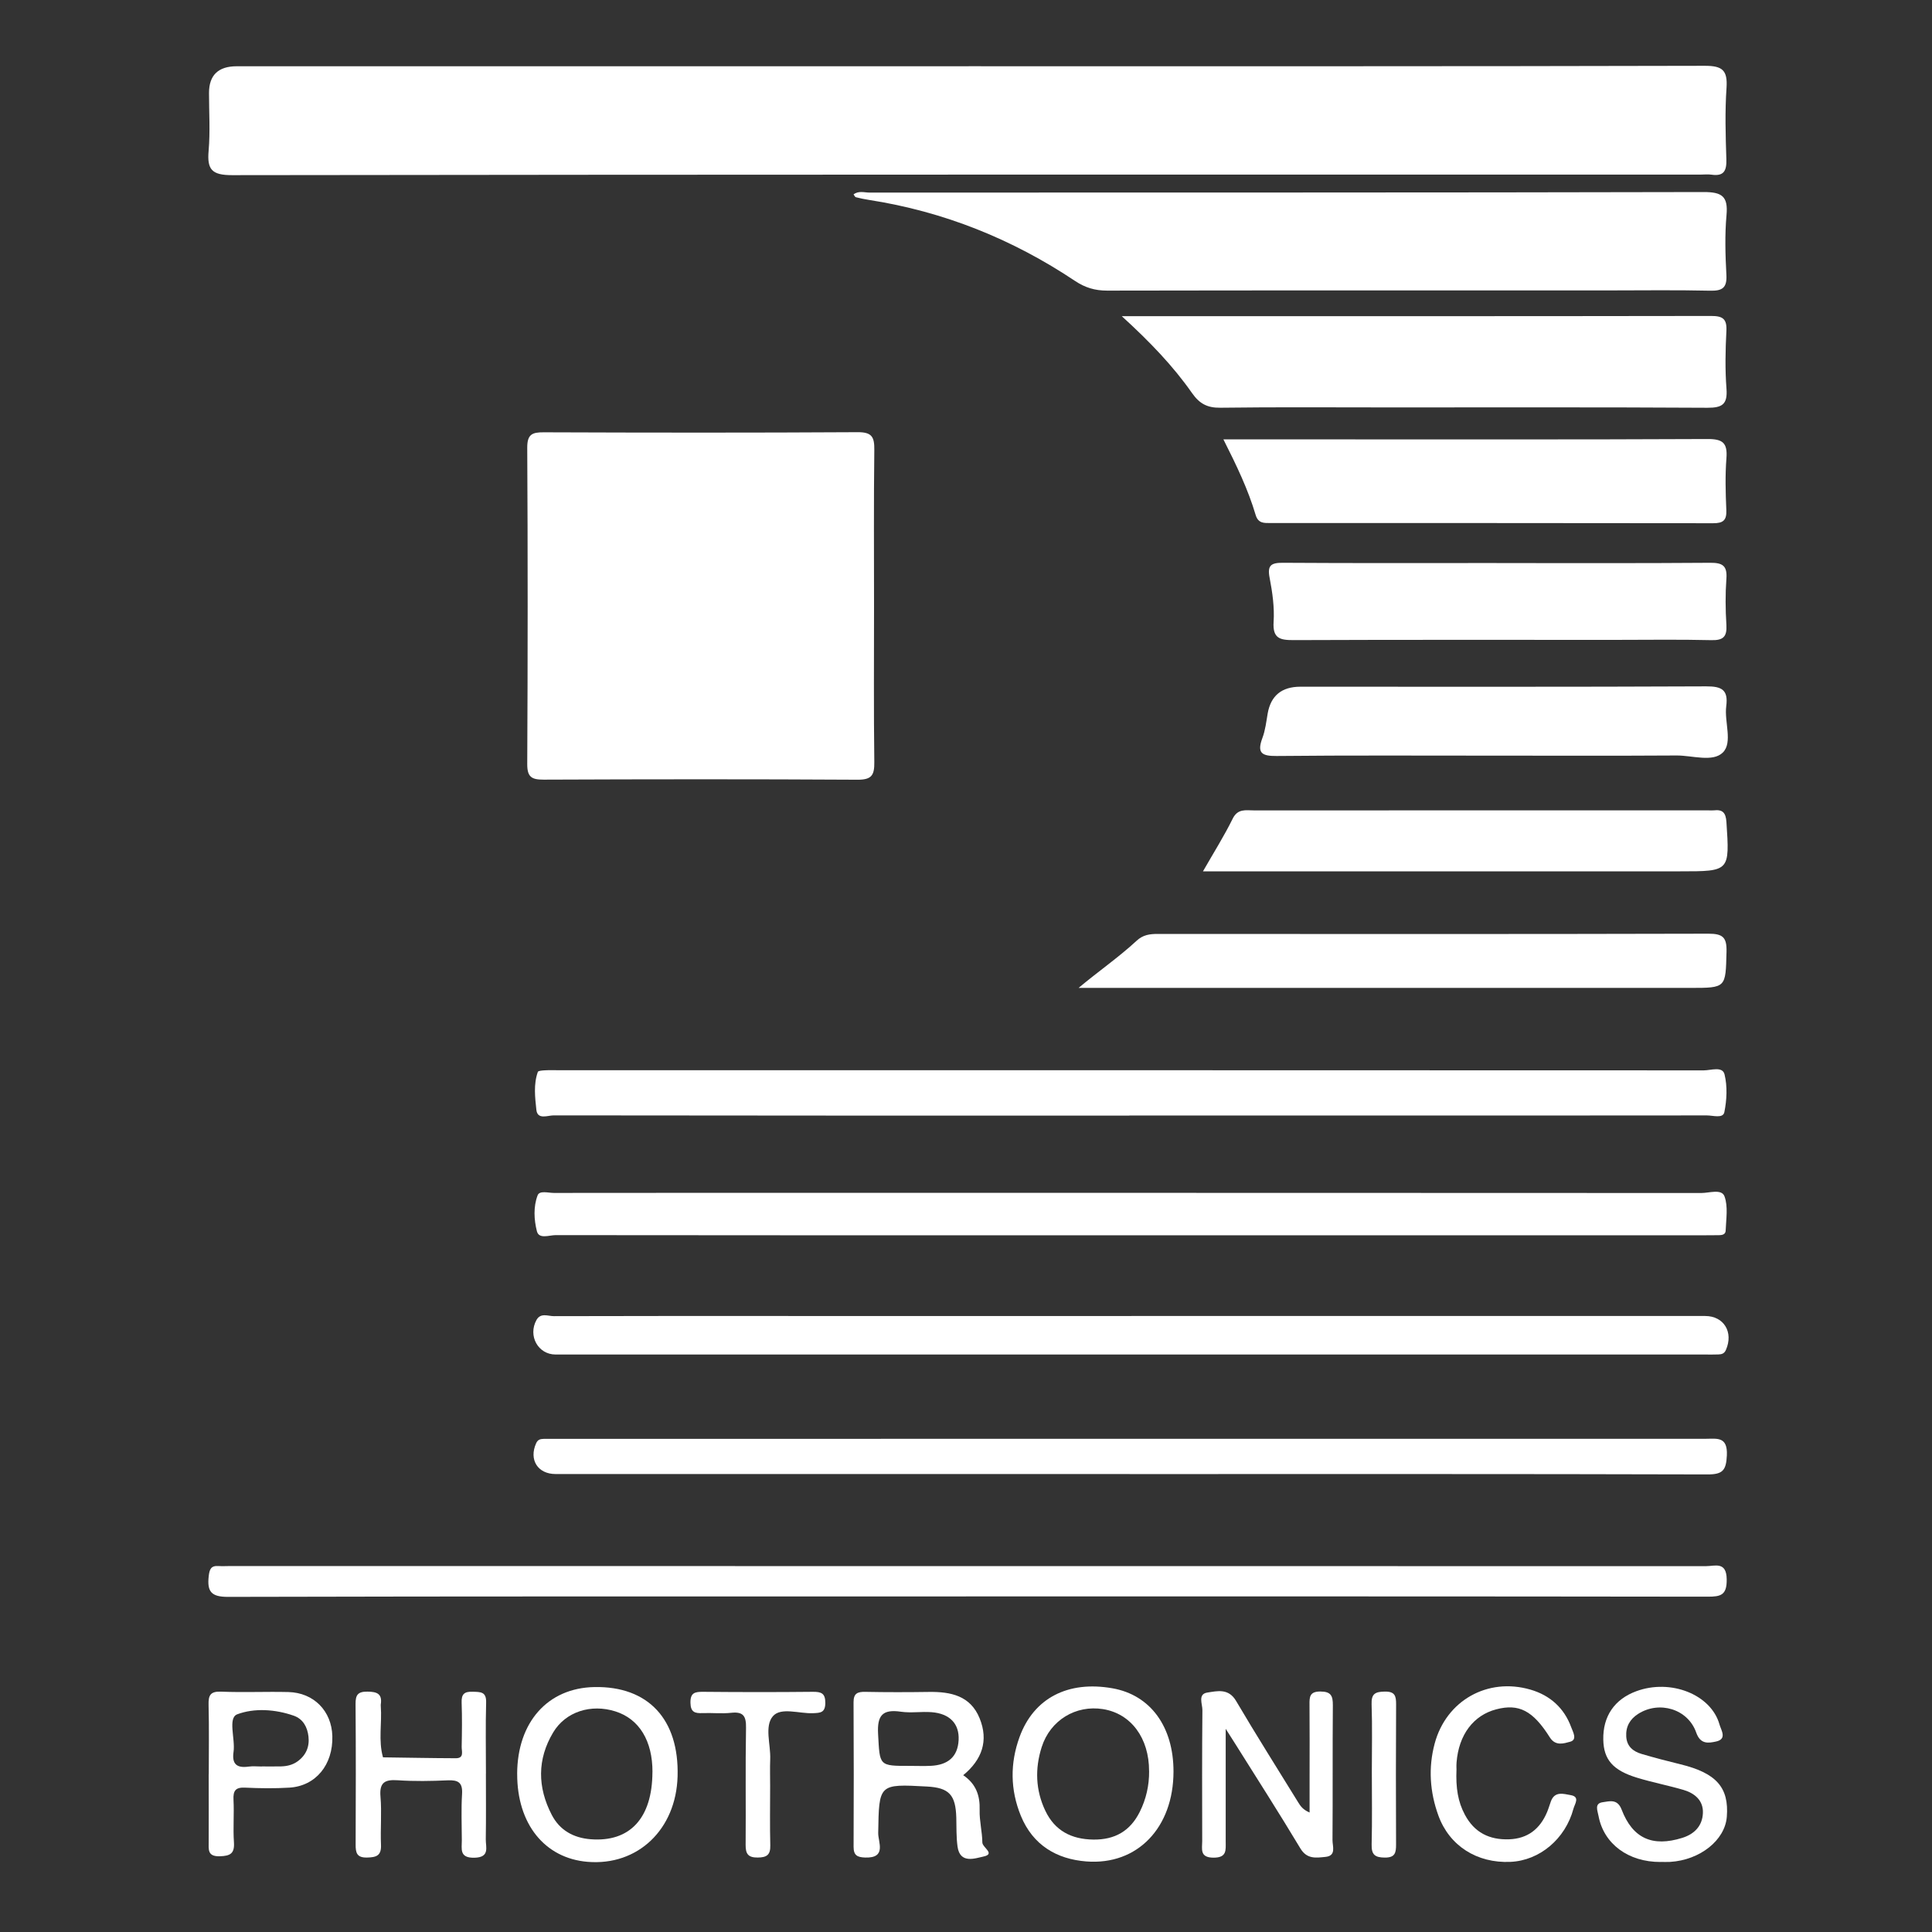
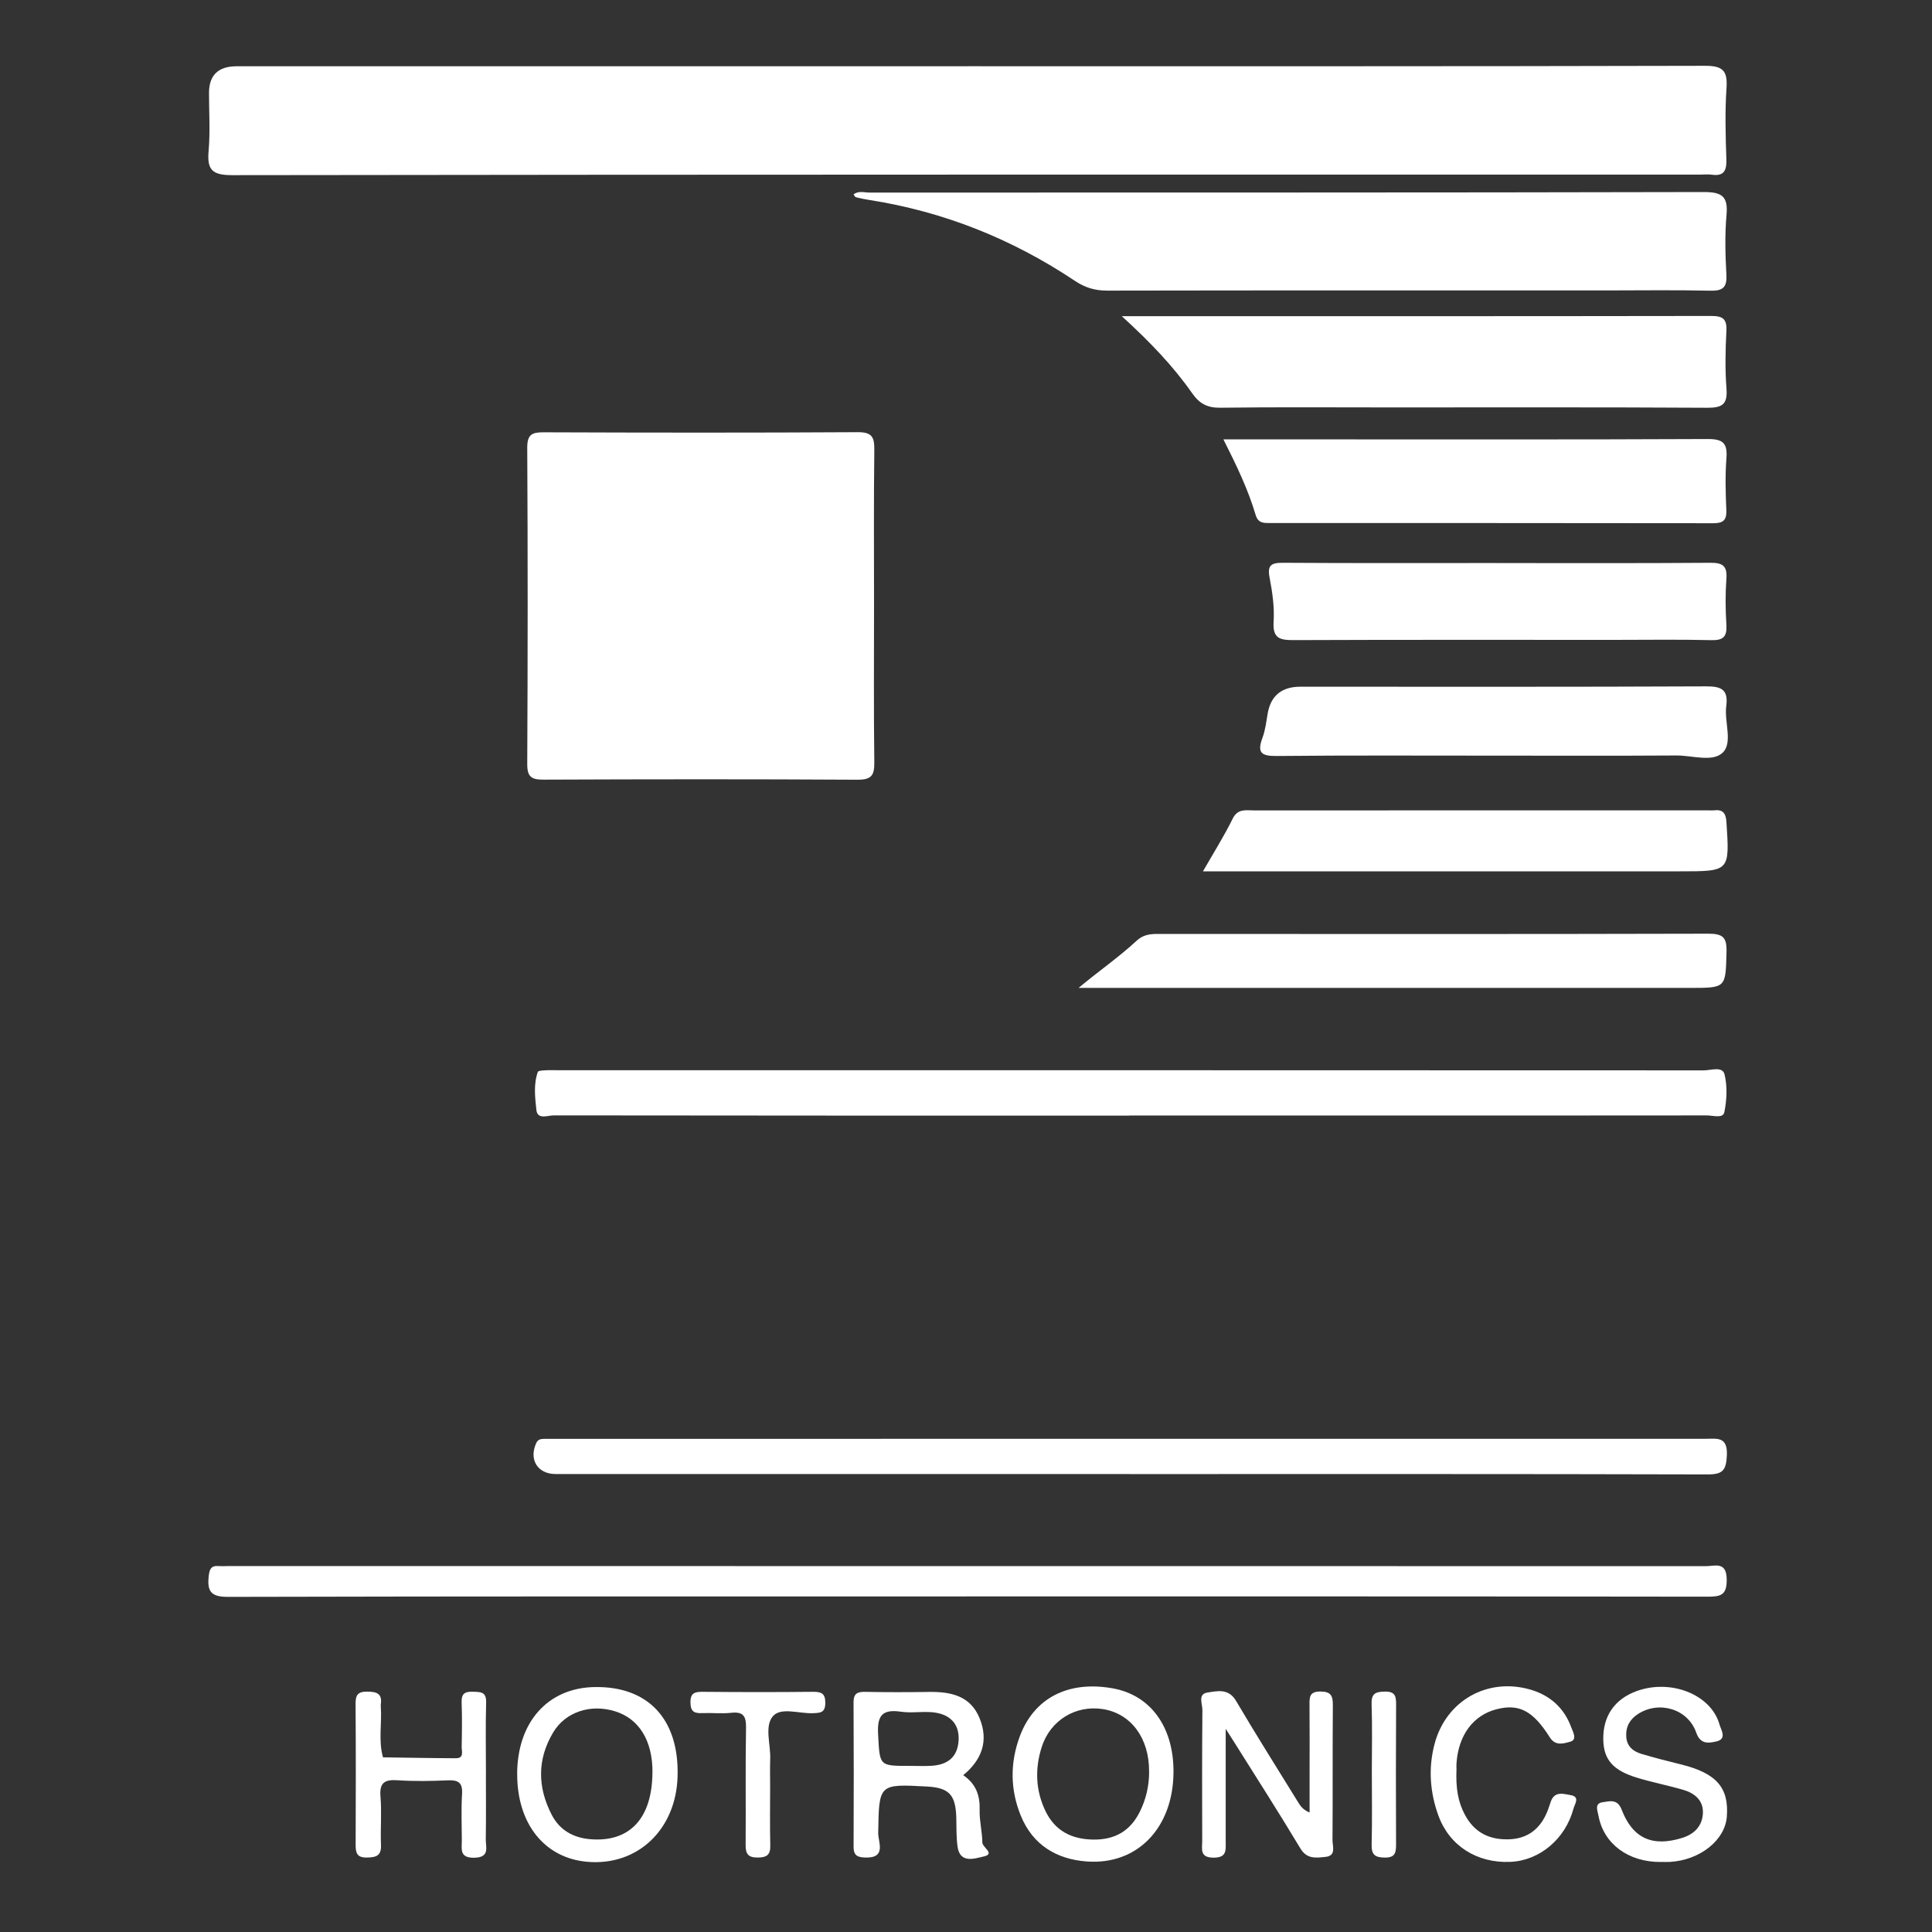
<svg xmlns="http://www.w3.org/2000/svg" id="Photronics" viewBox="0 0 500 500">
  <rect x="0" y="0" width="500" height="500" fill="#333333" stroke="none" />
  <defs>
    <style>.cls-1{fill:#fff;stroke-width:0px;}</style>
  </defs>
  <path class="cls-1" d="M250.72,17.14c63.49,0,126.98.05,190.46-.11,4.61-.01,5.95,1.17,5.64,5.74-.42,6.12-.24,12.3-.04,18.44.09,2.92-.59,4.46-3.8,4-.98-.14-1.99-.02-2.99-.02-126.64,0-253.29-.04-379.93.14-5.23,0-6.5-1.44-6.07-6.31.43-4.95.1-9.97.1-14.95q0-6.92,7.17-6.92c63.16,0,126.31,0,189.47,0Z" />
  <path class="cls-1" d="M226.2,156.85c0,13.47-.1,26.93.07,40.39.04,3.34-.65,4.57-4.32,4.55-27.09-.16-54.18-.13-81.26-.02-3.13.01-4.26-.68-4.24-4.07.14-27.26.15-54.53,0-81.79-.02-3.49,1.23-4.05,4.29-4.03,27.09.1,54.18.13,81.26-.03,3.74-.02,4.31,1.34,4.27,4.61-.16,13.46-.07,26.93-.07,40.39Z" />
  <path class="cls-1" d="M220.89,50.32c1.3-1.02,2.79-.48,4.15-.48,71.94-.03,143.88.03,215.83-.14,4.8-.01,6.39,1.11,5.95,5.97-.46,5.11-.31,10.31-.03,15.44.19,3.4-1.05,4.2-4.25,4.12-8.8-.2-17.61-.07-26.42-.07-43.2,0-86.4-.03-129.6.05-3.14,0-5.69-.76-8.31-2.51-16.24-10.84-33.97-17.95-53.3-20.96-1.15-.18-2.29-.41-3.41-.7-.23-.06-.38-.44-.61-.74Z" />
-   <path class="cls-1" d="M292.28,319.7c-49.5,0-98.99.01-148.49-.05-1.66,0-4.3,1.11-4.84-1.01-.76-2.98-.94-6.35.19-9.3.5-1.3,2.75-.61,4.2-.61,23.59-.03,47.17-.02,70.76-.02,75.41,0,150.81,0,226.22.04,2.06,0,5.24-1.14,5.98.87.97,2.63.41,5.88.3,8.85-.05,1.32-1.39,1.18-2.34,1.2-2.49.04-4.98.02-7.47.02-48.17,0-96.33,0-144.5,0Z" />
  <path class="cls-1" d="M290.32,81.83c51.87,0,102.19.02,152.5-.06,2.99,0,4.13.71,3.97,3.87-.26,4.97-.36,9.99.02,14.94.31,4.02-1.05,4.97-4.94,4.95-27.57-.16-55.13-.09-82.7-.09-14.45,0-28.9-.11-43.34.08-3.39.05-5.42-1.06-7.33-3.79-4.92-7.02-10.85-13.21-18.19-19.91Z" />
  <path class="cls-1" d="M292.28,288.72c-49.66,0-99.32.01-148.99-.06-1.55,0-4.2,1.21-4.48-1.44-.34-3.23-.76-6.6.38-9.81.11-.31,1.16-.37,1.78-.41,1.16-.07,2.32-.03,3.49-.03,98.83,0,197.65,0,296.48.04,1.86,0,4.84-1.13,5.37,1.04.76,3.1.59,6.62-.05,9.78-.34,1.7-2.94.84-4.51.84-34.05.04-68.1.03-102.15.03-15.78,0-31.56,0-47.34,0Z" />
-   <path class="cls-1" d="M292.81,340.58c49.5,0,98.99,0,148.49,0,4.85,0,7.38,4.21,5.36,8.79-.42.96-1.1,1.13-1.93,1.16-1.16.05-2.32.02-3.49.02-99.16,0-198.31,0-297.47,0-4.5,0-7.2-4.86-4.93-8.94,1.08-1.94,2.99-.99,4.49-.99,20.93-.07,41.86-.04,62.78-.04,28.9,0,57.8,0,86.7,0Z" />
  <path class="cls-1" d="M249.98,413.16c-63.65,0-127.31-.05-190.96.11-4.33.01-5.44-1.34-5.01-5.31.2-1.85.59-2.81,2.56-2.67.99.07,1.99,0,2.99,0,127.31,0,254.61,0,381.92.03,2.33,0,5.34-1.31,5.39,3.42.05,4.07-1.51,4.49-4.94,4.48-63.99-.09-127.97-.07-191.96-.07Z" />
  <path class="cls-1" d="M292.35,381.48c-49.52,0-99.04,0-148.56,0-4.64,0-6.95-3.71-5.04-7.96.43-.96,1.09-1.12,1.94-1.14,1.16-.02,2.33-.01,3.49-.01,99.04,0,198.08,0,297.12-.01,3.01,0,5.84-.7,5.61,4.29-.18,3.87-1.07,4.94-4.99,4.93-49.85-.14-99.71-.09-149.56-.09Z" />
  <path class="cls-1" d="M316.62,113.71c8.27,0,15.73,0,23.19,0,34.04,0,68.07.07,102.11-.09,3.95-.02,5.18,1.03,4.88,4.94-.35,4.46-.22,8.97-.03,13.44.12,2.66-.83,3.42-3.4,3.41-38.19-.06-76.37-.04-114.56-.05-1.66,0-3.19.14-3.86-2.12-1.93-6.51-4.85-12.63-8.34-19.54Z" />
  <path class="cls-1" d="M387.29,145.72c18.43,0,36.86.07,55.29-.07,3.21-.03,4.46.75,4.21,4.13-.29,3.96-.25,7.98,0,11.95.18,3.05-.81,4.02-3.9,3.94-8.3-.2-16.6-.07-24.9-.07-27.73,0-55.45-.05-83.18.06-3.56.01-5.48-.42-5.2-4.73.24-3.76-.31-7.64-1.03-11.37-.64-3.26.36-3.93,3.45-3.91,18.43.12,36.86.06,55.29.06Z" />
  <path class="cls-1" d="M279.15,255.66c5.18-4.34,10.39-7.92,15.02-12.21,1.65-1.53,3.4-1.75,5.45-1.75,47.5.03,95.01.06,142.51-.06,3.72,0,4.79.92,4.69,4.69-.24,9.33-.04,9.34-9.42,9.34-50.99,0-101.98,0-152.97,0-1.76,0-3.52,0-5.28,0Z" />
  <path class="cls-1" d="M386.63,195.56c-18.75,0-37.5-.1-56.25.09-3.91.04-5.1-.82-3.67-4.66.75-2,1-4.19,1.36-6.31q1.21-6.95,8.46-6.96c35.01,0,70.02.07,105.03-.09,4.04-.02,5.75.9,5.19,5.14-.53,4.06,1.73,9.38-.87,11.97-2.6,2.59-7.88.76-11.98.78-15.76.1-31.52.04-47.29.04Z" />
  <path class="cls-1" d="M311.33,225.5c2.85-4.98,5.5-9.18,7.68-13.61,1.32-2.69,3.42-2.16,5.48-2.16,39.18-.02,78.36-.01,117.54-.01.5,0,1,.05,1.49,0,2.29-.27,3.12.59,3.28,3.02.84,12.77.91,12.76-11.94,12.76h-123.52Z" />
  <path class="cls-1" d="M317.21,447.41c0,10.6-.01,19.89,0,29.17,0,2.21.35,4.18-3.13,4.18-3.66,0-2.95-2.25-2.95-4.3-.02-11.3-.06-22.59.05-33.89.02-1.55-1.26-4.16,1.29-4.54,2.54-.38,5.46-1.17,7.42,2.16,5.21,8.85,10.71,17.53,16.09,26.27.57.93,1.17,1.85,2.94,2.62,0-3.15,0-6.3,0-9.45,0-6.15.04-12.29-.02-18.44-.02-2.01.01-3.43,2.79-3.43,2.78,0,3.27,1.12,3.25,3.57-.1,11.63,0,23.26-.09,34.88-.01,1.59,1.05,4.07-1.82,4.35-2.36.23-4.77.68-6.49-2.19-5.54-9.23-11.36-18.3-17.08-27.42-.5-.81-1.02-1.6-2.26-3.55Z" />
  <path class="cls-1" d="M249.28,459.42c3.31,2.24,4.37,5.26,4.25,9.02-.08,2.79.67,5.59.7,8.39.02,1.31,3.48,2.96.29,3.64-2.15.46-6.08,1.97-6.71-2.58-.34-2.45-.26-4.97-.32-7.46-.16-5.94-1.86-7.77-7.6-8.08-12.51-.68-12.4-.68-12.61,12.03-.04,2.33,2.26,6.52-3.35,6.35-2.08-.07-3.02-.56-3.02-2.78.05-12.47.06-24.93-.01-37.4-.01-2.31,1.02-2.74,3.04-2.7,5.48.11,10.97.1,16.45.02,5.65-.08,10.76.96,13.14,6.83,2.35,5.79.64,10.7-4.26,14.73ZM235.55,457.01c1.82,0,3.64.08,5.45-.02,4.19-.23,6.86-2.21,7.09-6.65.22-4.23-2.29-6.87-7.01-7.23-2.63-.2-5.33.26-7.92-.12-4.75-.69-6.18.91-5.91,5.78.46,8.24.13,8.26,8.29,8.24Z" />
  <path class="cls-1" d="M133.84,459.08c.04-13.38,7.91-22.24,19.98-22.47,13.93-.27,21.96,8.34,21.54,23.11-.39,13.76-10.32,23.2-23.29,22.12-11.12-.92-18.26-9.83-18.22-22.76ZM168.86,458.63c.03-8.1-3.43-13.77-9.59-15.72-6.31-2-12.89.05-16.12,5.46-4.15,6.94-4.06,14.18-.36,21.31,2.07,4,5.64,5.96,10.03,6.31,10.21.82,15.99-5.47,16.03-17.36Z" />
  <path class="cls-1" d="M303.7,458.51c-.02,14.42-9.29,24.26-22.55,23.23-7.67-.59-13.84-4.21-16.96-11.82-2.76-6.76-2.79-13.61-.34-20.36,3.68-10.12,12.58-14.66,24.06-12.63,9.81,1.73,15.81,9.92,15.79,21.58ZM297.38,458.35c.02-8.54-4.68-14.87-11.91-16.03-7.05-1.13-13.66,2.86-15.88,9.82-1.78,5.57-1.59,11.17.94,16.48,2.45,5.15,6.73,7.39,12.43,7.46,5.59.07,9.54-2.23,12.01-7.17,1.65-3.31,2.45-6.84,2.42-10.55Z" />
  <path class="cls-1" d="M125.75,459.04c0,5.65.06,11.3-.03,16.95-.03,2.05,1.13,4.71-2.97,4.79-3.93.07-3.22-2.29-3.23-4.53-.01-3.99-.19-7.99.06-11.96.18-2.95-.97-3.66-3.7-3.54-4.31.19-8.65.27-12.95-.02-3.37-.23-4.78.59-4.46,4.27.35,4.12-.05,8.31.13,12.45.12,2.81-1.21,3.23-3.61,3.28-2.65.06-2.96-1.22-2.95-3.36.05-12.13.07-24.26-.02-36.39-.02-2.32.58-3.21,3.07-3.19,2.47.03,3.87.54,3.46,3.3-.02.16-.01.33,0,.5.33,4.4-.67,8.85.57,13.21,6.29.08,12.57.21,18.86.23,2.2,0,1.48-1.8,1.5-2.95.08-3.82.13-7.65-.01-11.46-.09-2.23.75-2.88,2.89-2.8,1.98.07,3.53-.05,3.45,2.77-.17,6.14-.05,12.3-.05,18.44Z" />
  <path class="cls-1" d="M429.75,481.88c-8.36.03-14.7-4.69-16.05-11.9-.26-1.41-1.14-3.27,1.1-3.57,1.73-.24,3.78-.94,4.87,1.9,2.87,7.5,8.01,9.74,15.7,7.33,3.18-.99,5.2-3.13,5.34-6.41.14-3.26-2.11-5.14-5.02-6-3.96-1.16-8.03-1.94-11.97-3.14-6.3-1.91-8.68-4.7-8.79-9.83-.13-6.07,2.88-10.49,8.56-12.58,8.9-3.27,19.33.85,21.51,8.6.42,1.5,2.06,3.8-.91,4.43-1.92.41-4.02.79-5.1-2.3-2.14-6.15-9.59-8.35-15.06-4.84-2.11,1.36-3.21,3.28-3.06,5.85.15,2.55,1.78,3.85,3.98,4.5,3.33.98,6.68,1.86,10.05,2.68,9.28,2.26,12.6,6,12,13.59-.48,6.06-6.93,11.2-14.68,11.67-.83.05-1.66,0-2.49,0Z" />
  <path class="cls-1" d="M376.94,457.86c-.21,4.92.39,8.45,2.16,11.77,2.45,4.63,6.35,6.55,11.43,6.38,4.85-.16,8.03-2.69,9.86-7.06.38-.91.65-1.87.99-2.79,1-2.69,3.31-1.89,5.09-1.59,2.52.43,1.08,2.25.74,3.52-2.09,7.83-8.76,13.43-16.32,13.76-8.63.38-15.8-4.13-18.65-12.03-2.19-6.05-2.63-12.31-.95-18.58,2.98-11.14,13.7-17.19,24.79-13.97,5.06,1.47,8.72,4.74,10.55,9.74.44,1.19,1.66,3.24-.28,3.75-1.55.41-3.76,1.23-5.25-1.12-4.4-6.98-8.03-8.79-13.86-7.27-5.92,1.54-9.71,6.58-10.28,13.71-.08.99-.01,1.99-.01,1.77Z" />
-   <path class="cls-1" d="M54.03,459.15c0-5.98.1-11.96-.05-17.93-.06-2.48.44-3.53,3.25-3.42,5.8.24,11.62-.04,17.42.1,6.57.17,11.18,4.91,11.36,11.4.21,7.41-4.29,12.93-11.13,13.34-3.8.23-7.64.18-11.45,0-2.49-.12-3.12.8-3,3.16.19,3.64-.14,7.32.11,10.95.2,2.92-.9,3.57-3.66,3.65-3.25.09-2.87-1.79-2.87-3.82.03-5.81,0-11.62,0-17.43ZM67.79,457.18s0-.02,0-.03c1.66,0,3.32.03,4.97-.01,1.51-.04,2.96-.38,4.21-1.27,2.23-1.59,3.17-3.82,2.86-6.47-.28-2.42-1.38-4.52-3.81-5.38-4.83-1.69-10.24-2.01-14.62-.36-2.5.94-.47,6.37-.96,9.73-.46,3.15.84,4.23,3.86,3.81,1.14-.16,2.32-.03,3.48-.03Z" />
  <path class="cls-1" d="M199.31,462.19c0,5.14-.09,10.29.04,15.43.06,2.44-.94,3.09-3.25,3.11-2.44.02-3.15-.91-3.13-3.23.08-10.12-.08-20.24.1-30.35.05-3.01-.69-4.22-3.83-3.88-2.46.27-4.97-.02-7.46.08-1.94.08-3.04-.24-3.09-2.63-.06-2.64,1.13-2.9,3.3-2.88,9.45.09,18.9.1,28.35,0,2.23-.02,3.28.38,3.25,2.95-.04,2.48-1.32,2.5-3.14,2.58-3.58.17-8.34-1.64-10.43.79-2.22,2.57-.55,7.3-.69,11.08-.09,2.32-.02,4.64-.02,6.97Z" />
  <path class="cls-1" d="M355.03,458.46c0-5.8.14-11.6-.06-17.39-.1-2.74.94-3.25,3.42-3.29,2.62-.04,2.93,1.13,2.92,3.29-.07,12.09-.06,24.19-.01,36.28,0,2.09-.21,3.41-2.9,3.39-2.58-.01-3.49-.76-3.42-3.4.16-6.29.05-12.59.05-18.88Z" />
</svg>